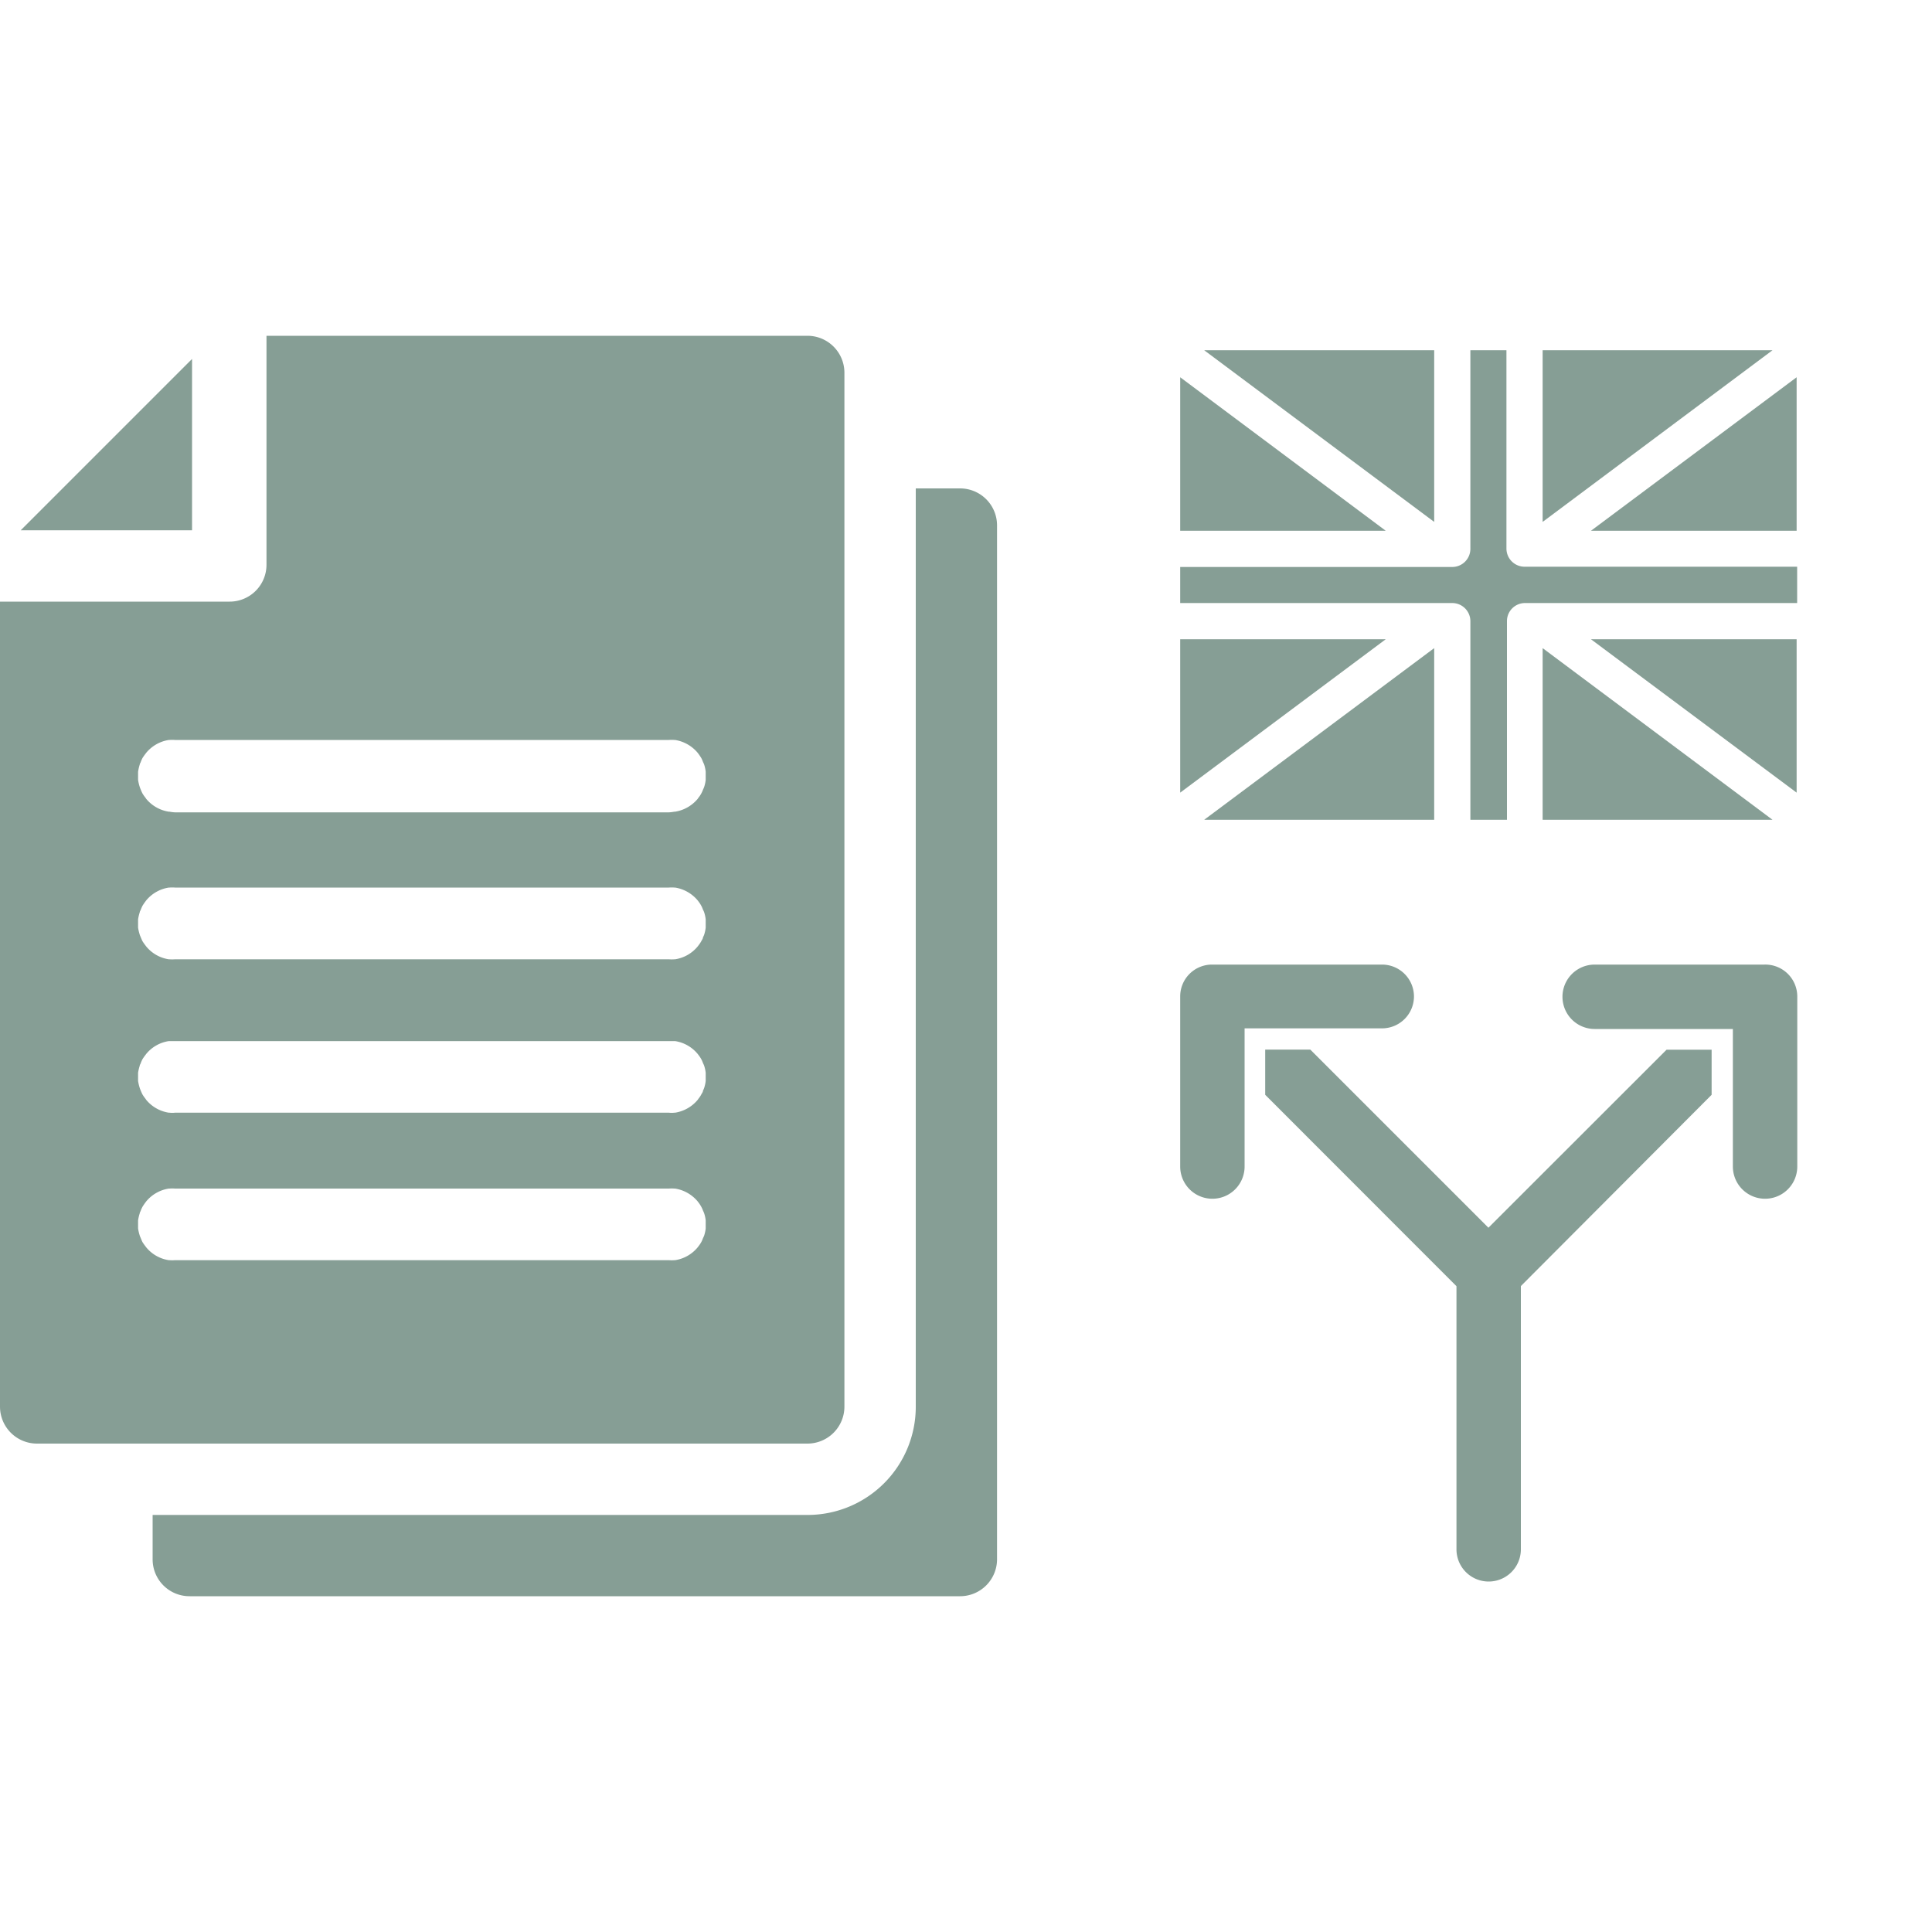
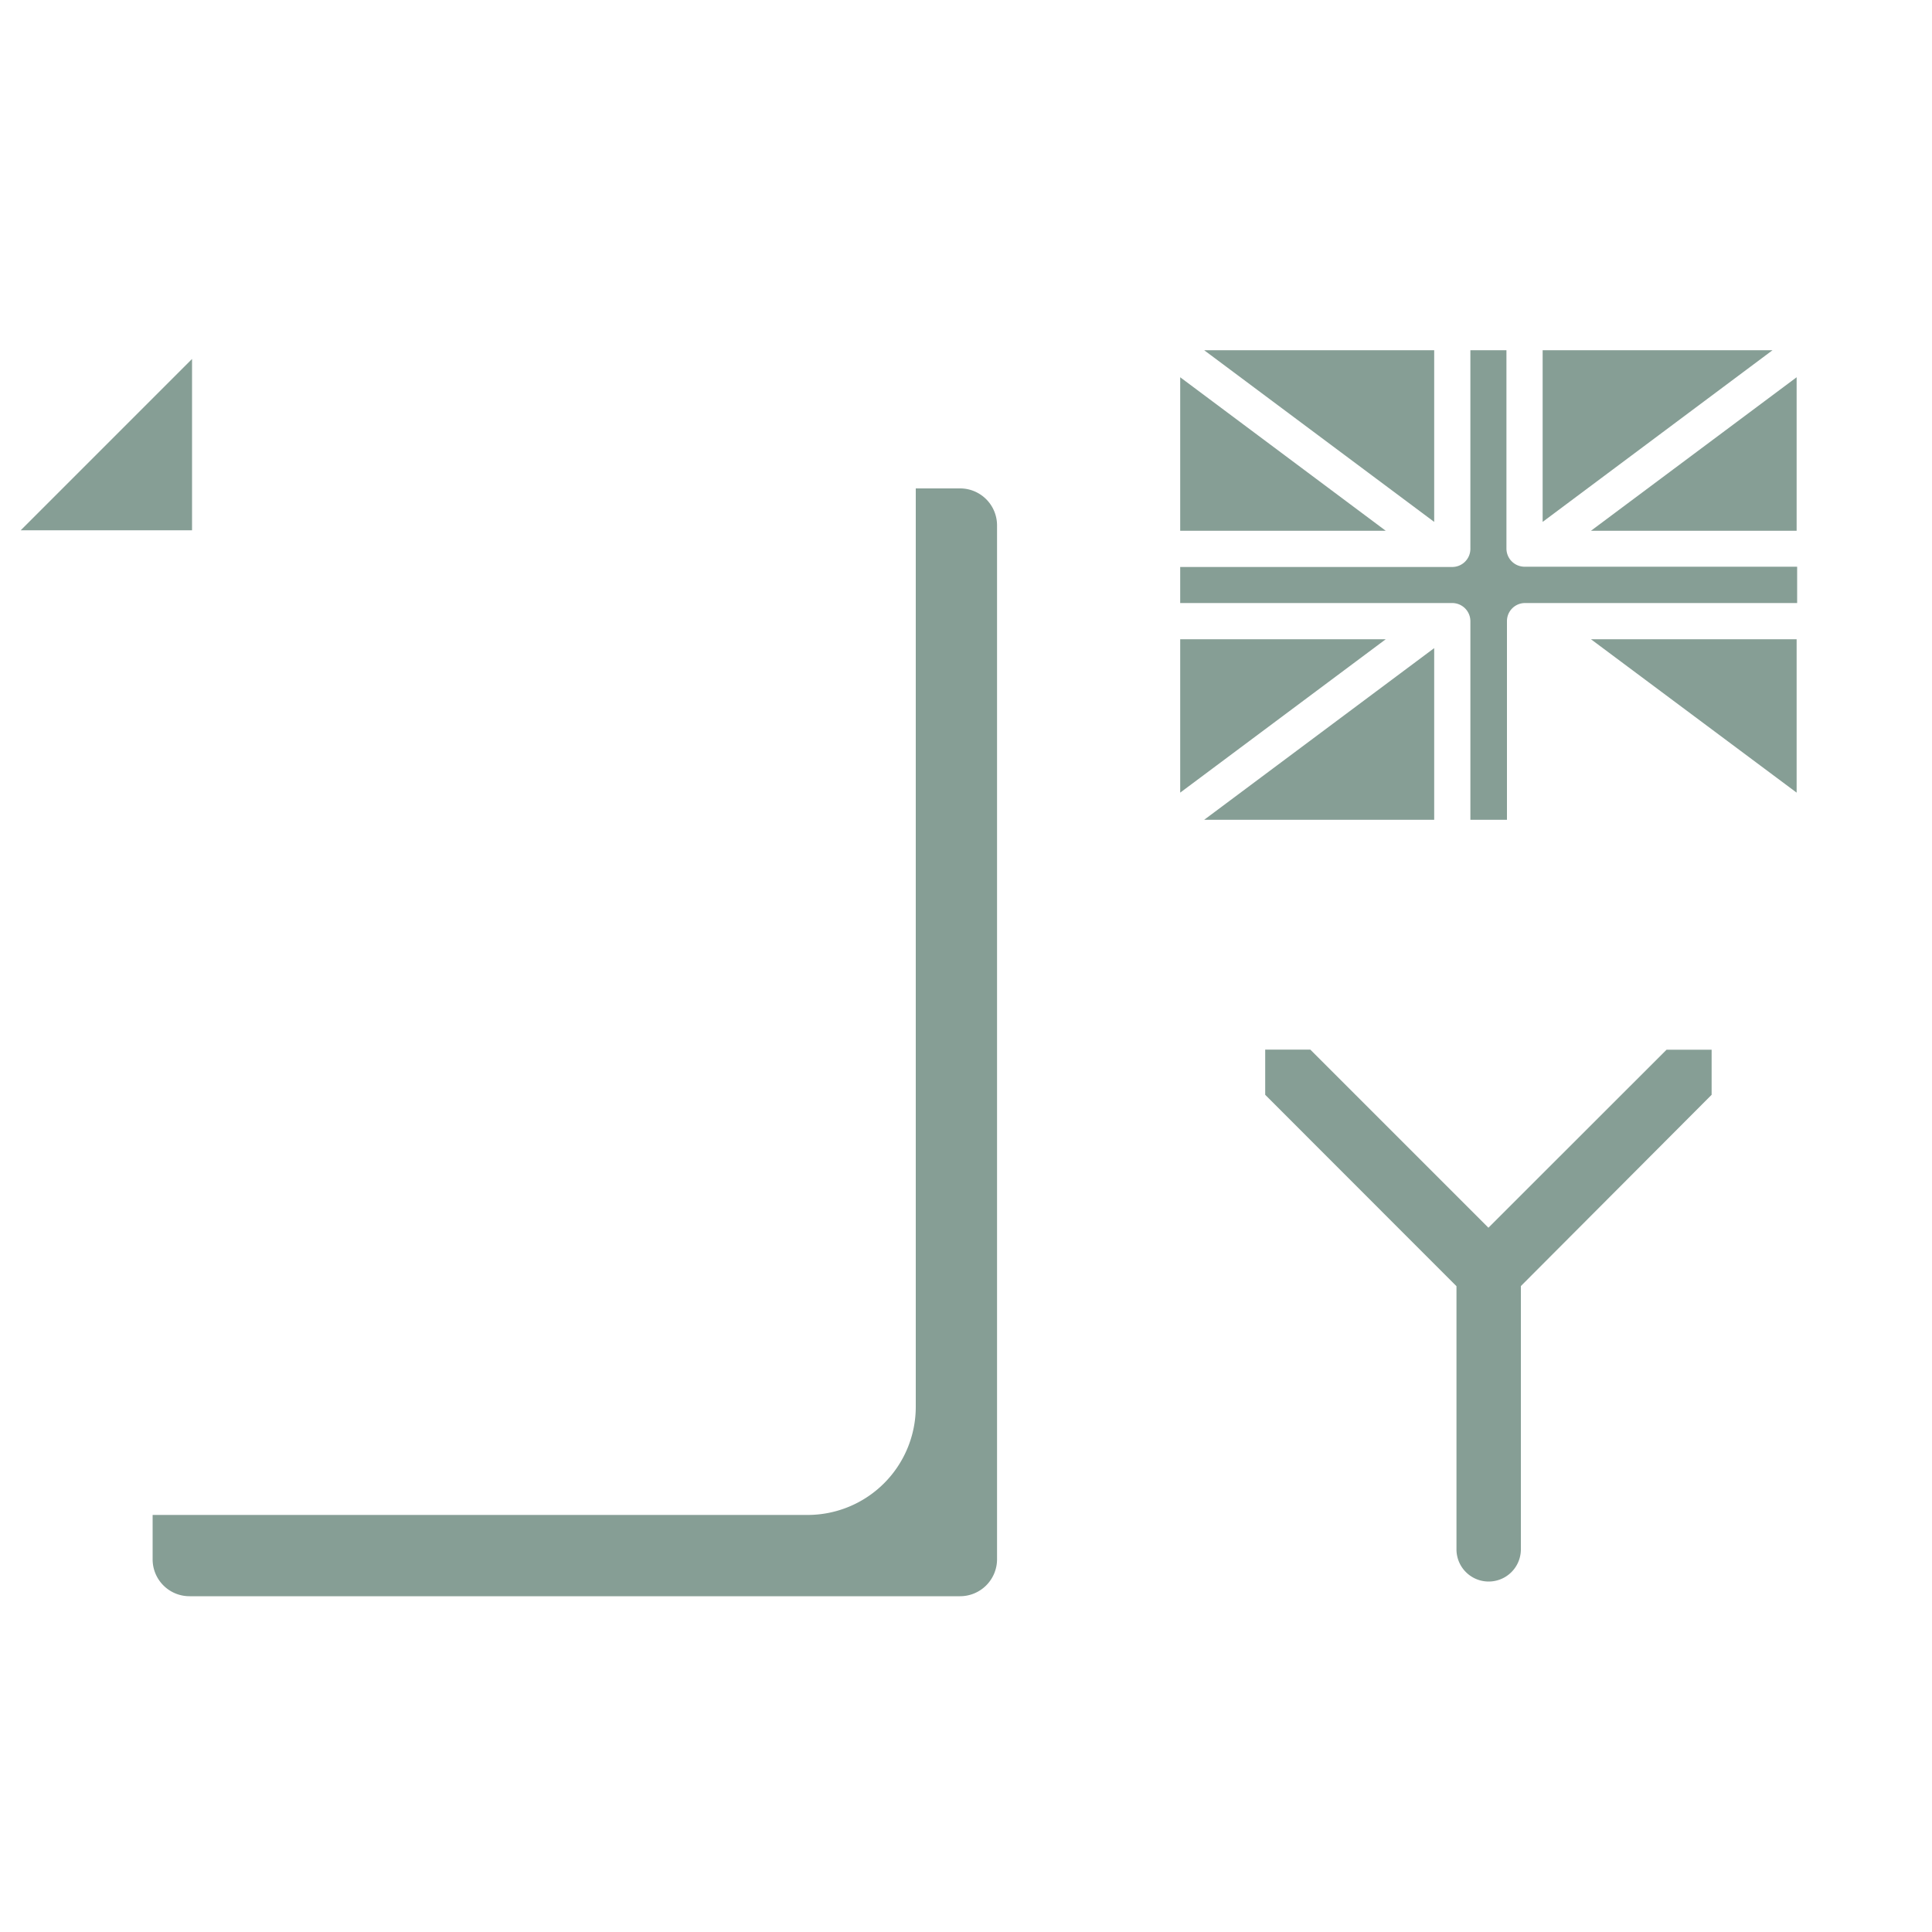
<svg xmlns="http://www.w3.org/2000/svg" id="Layer_1" data-name="Layer 1" viewBox="0 0 150 150">
  <defs>
    <style>.cls-1{fill:#869e95;}</style>
  </defs>
  <polygon class="cls-1" points="111.35 63.65 111.35 50.32 93.49 63.65 111.35 63.65" />
  <polygon class="cls-1" points="91.63 29.29 91.63 41.21 107.59 41.21 91.63 29.29" />
  <path class="cls-1" d="M114.16,48.22V63.65H117V48.22a1.4,1.4,0,0,1,1.4-1.4h21.13V44H118.36a1.41,1.41,0,0,1-1.4-1.41V27.19h-2.8V42.61a1.41,1.41,0,0,1-1.4,1.41H91.63v2.8h21.12A1.41,1.41,0,0,1,114.16,48.22Z" />
  <polygon class="cls-1" points="91.63 49.63 91.63 61.54 107.59 49.63 91.63 49.63" />
-   <polygon class="cls-1" points="119.77 50.32 119.77 63.65 137.62 63.65 119.77 50.32" />
  <polygon class="cls-1" points="119.77 27.19 119.77 40.52 137.62 27.19 119.77 27.19" />
  <polygon class="cls-1" points="139.49 61.54 139.49 49.63 123.52 49.63 139.49 61.54" />
  <polygon class="cls-1" points="111.35 27.19 93.49 27.19 111.35 40.52 111.35 27.19" />
  <polygon class="cls-1" points="123.52 41.21 139.49 41.21 139.49 29.29 123.52 41.21" />
  <path class="cls-1" d="M115.56,95.32,101.73,81.49h-3.5V85l14.85,14.86v20.43a2.48,2.48,0,0,0,5,0V99.85L132.89,85v-3.5h-3.5Z" />
-   <path class="cls-1" d="M109.78,77.37a2.48,2.48,0,0,0-2.47-2.48H94.1a2.47,2.47,0,0,0-2.47,2.48v13.2a2.48,2.48,0,1,0,5,0V79.84h10.73A2.48,2.48,0,0,0,109.78,77.37Z" />
-   <path class="cls-1" d="M137,74.89H123.81a2.48,2.48,0,0,0,0,5h10.73V90.57a2.48,2.48,0,1,0,5,0V77.37A2.48,2.48,0,0,0,137,74.89Z" />
  <path id="Path_127" data-name="Path 127" class="cls-1" d="M14.91,27.87,1.61,41.17h13.3Z" />
-   <path id="Path_145" data-name="Path 145" class="cls-1" d="M65.56,109.21V28.94a2.87,2.87,0,0,0-2.87-2.87h-42V43.85a2.86,2.86,0,0,1-2.86,2.86H0v62.5a2.87,2.87,0,0,0,2.86,2.87H62.69A2.87,2.87,0,0,0,65.56,109.21ZM54.79,95.38v0a2.71,2.71,0,0,1-.12.55,1.76,1.76,0,0,1-.09.2,1.94,1.94,0,0,1-.13.3,2.37,2.37,0,0,1-.22.33l-.06.08a2.83,2.83,0,0,1-1.76,1h-.06a2.85,2.85,0,0,1-.41,0H13.58a2.71,2.71,0,0,1-.41,0h-.06a2.81,2.81,0,0,1-1.76-1l-.06-.08a3.88,3.88,0,0,1-.23-.33c-.05-.1-.09-.2-.13-.3s-.06-.13-.08-.2a3.65,3.65,0,0,1-.13-.55v0c0-.1,0-.2,0-.31s0-.21,0-.32h0a3.39,3.39,0,0,1,.13-.55c0-.07.06-.14.08-.21s.08-.19.13-.29a4,4,0,0,1,.23-.34l.06-.08a2.84,2.84,0,0,1,1.76-1h.06a2.7,2.7,0,0,1,.41,0H51.94a2.87,2.87,0,0,1,.41,0h.06a2.87,2.87,0,0,1,1.76,1l.06.08a2.46,2.46,0,0,1,.22.34,1.85,1.85,0,0,1,.13.29,1.89,1.89,0,0,1,.09.21,2.57,2.57,0,0,1,.12.55h0v.63Zm0-11.46h0a2.57,2.57,0,0,1-.12.55,1.89,1.89,0,0,1-.09.21c0,.1-.08.19-.13.29a1.9,1.9,0,0,1-.22.33l-.06.09a2.87,2.87,0,0,1-1.76,1h-.06a1.9,1.9,0,0,1-.41,0H13.58a1.84,1.84,0,0,1-.41,0h-.06a2.84,2.84,0,0,1-1.76-1l-.06-.09a2.75,2.75,0,0,1-.23-.33c-.05-.1-.09-.19-.13-.29s-.06-.14-.08-.21a3.39,3.39,0,0,1-.13-.55h0c0-.11,0-.21,0-.32s0-.21,0-.31v0a3.65,3.65,0,0,1,.13-.55c0-.07.06-.13.08-.2s.08-.2.13-.3a3.88,3.88,0,0,1,.23-.33l.06-.08a2.81,2.81,0,0,1,1.76-1h.06l.41,0H51.94l.41,0h.06a2.83,2.83,0,0,1,1.76,1l.06.08a2.37,2.37,0,0,1,.22.33,1.94,1.94,0,0,1,.13.3,1.76,1.76,0,0,1,.09.2,2.71,2.71,0,0,1,.12.55v.65Zm0-11.9h0a2.71,2.71,0,0,1-.12.55,1.21,1.21,0,0,1-.09.2c0,.1-.08.2-.13.3a2.37,2.37,0,0,1-.22.33l-.06.08a2.83,2.83,0,0,1-1.76,1h-.06a2.85,2.85,0,0,1-.41,0H13.58a2.71,2.71,0,0,1-.41,0h-.06a2.81,2.81,0,0,1-1.76-1l-.06-.08a3.88,3.88,0,0,1-.23-.33c-.05-.1-.09-.2-.13-.3s-.06-.13-.08-.2a3.65,3.65,0,0,1-.13-.55h0c0-.11,0-.22,0-.32s0-.21,0-.32h0a3.39,3.39,0,0,1,.13-.55c0-.07.06-.14.08-.2s.08-.2.13-.3a4,4,0,0,1,.23-.34l.06-.08a2.84,2.84,0,0,1,1.76-1h.06a2.71,2.71,0,0,1,.41,0H51.94a2.85,2.85,0,0,1,.41,0h.06a2.87,2.87,0,0,1,1.76,1l.06.08a2.46,2.46,0,0,1,.22.34,1.94,1.94,0,0,1,.13.3,1.21,1.21,0,0,1,.09.2,2.57,2.57,0,0,1,.12.55h0V72Zm0-11.47h0a2.57,2.57,0,0,1-.12.55,1.89,1.89,0,0,1-.09.21,1.85,1.85,0,0,1-.13.29,1.9,1.9,0,0,1-.22.33l-.06.09a2.87,2.87,0,0,1-1.76,1h-.06a2.87,2.87,0,0,1-.41.05H13.58a2.7,2.7,0,0,1-.41-.05h-.06a2.84,2.84,0,0,1-1.76-1l-.06-.09a2.75,2.75,0,0,1-.23-.33c-.05-.1-.09-.19-.13-.29s-.06-.14-.08-.21a3.39,3.39,0,0,1-.13-.55h0c0-.11,0-.21,0-.32s0-.21,0-.31h0a3.5,3.5,0,0,1,.13-.56c0-.07.06-.13.08-.2s.08-.2.13-.3a3.88,3.88,0,0,1,.23-.33l.06-.08a2.85,2.85,0,0,1,1.76-1h.06a2.71,2.71,0,0,1,.41,0H51.94a2.85,2.85,0,0,1,.41,0h.06a2.88,2.88,0,0,1,1.76,1l.06.08a3.78,3.78,0,0,1,.22.33,1.94,1.94,0,0,1,.13.3,1.76,1.76,0,0,1,.09.2,2.66,2.66,0,0,1,.12.56h0v.63Z" />
  <path id="Path_148" data-name="Path 148" class="cls-1" d="M74.55,37.92H71.1v71.29a8.4,8.4,0,0,1-8.41,8.41H11.85v3.44a2.86,2.86,0,0,0,2.87,2.87H74.54a2.87,2.87,0,0,0,2.87-2.87h0V40.79a2.87,2.87,0,0,0-2.86-2.87Z" />
</svg>